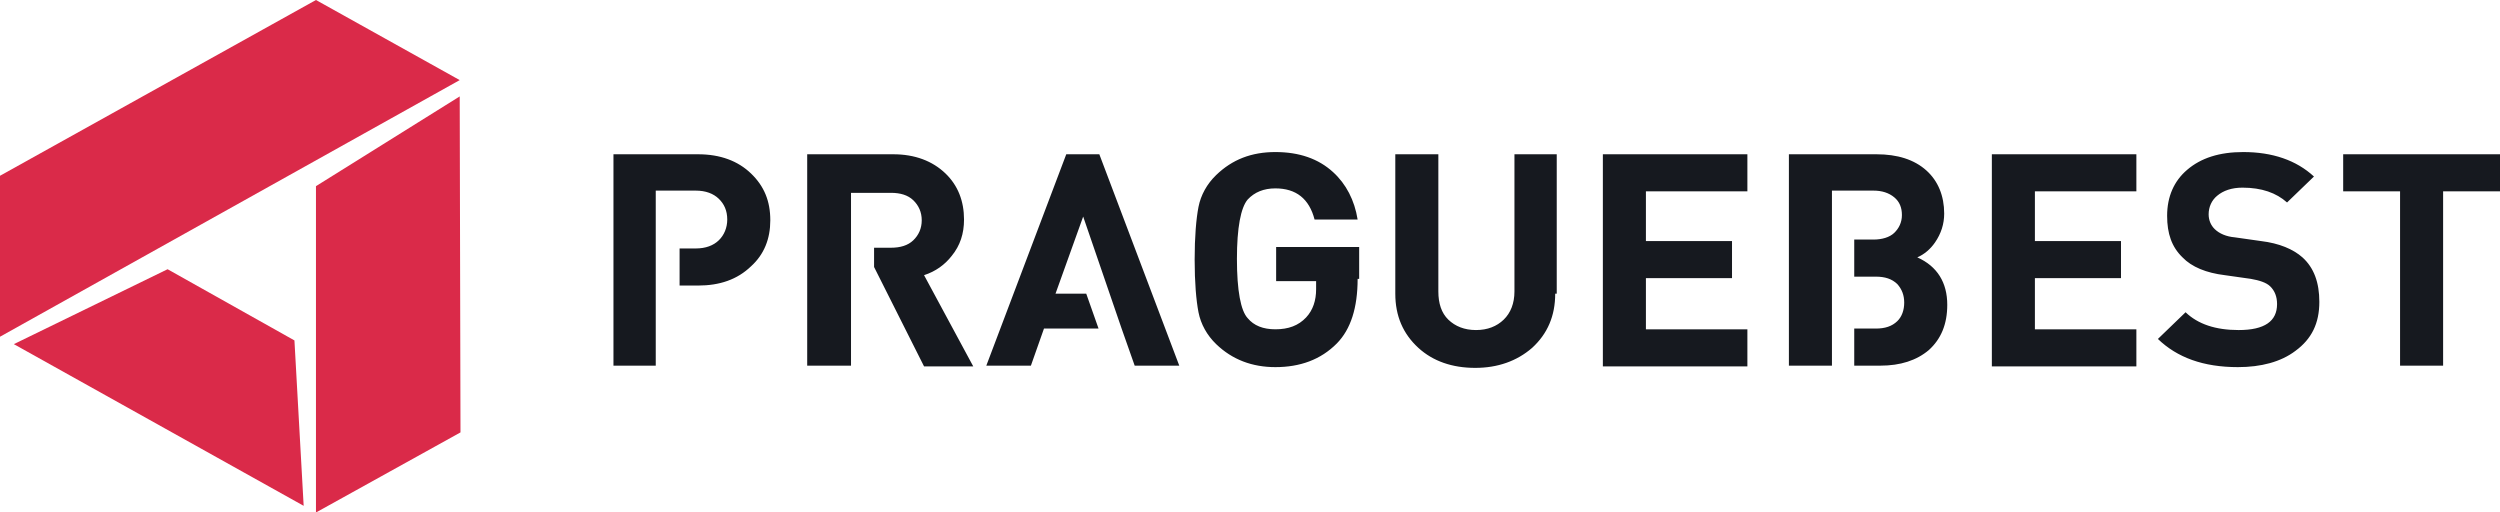
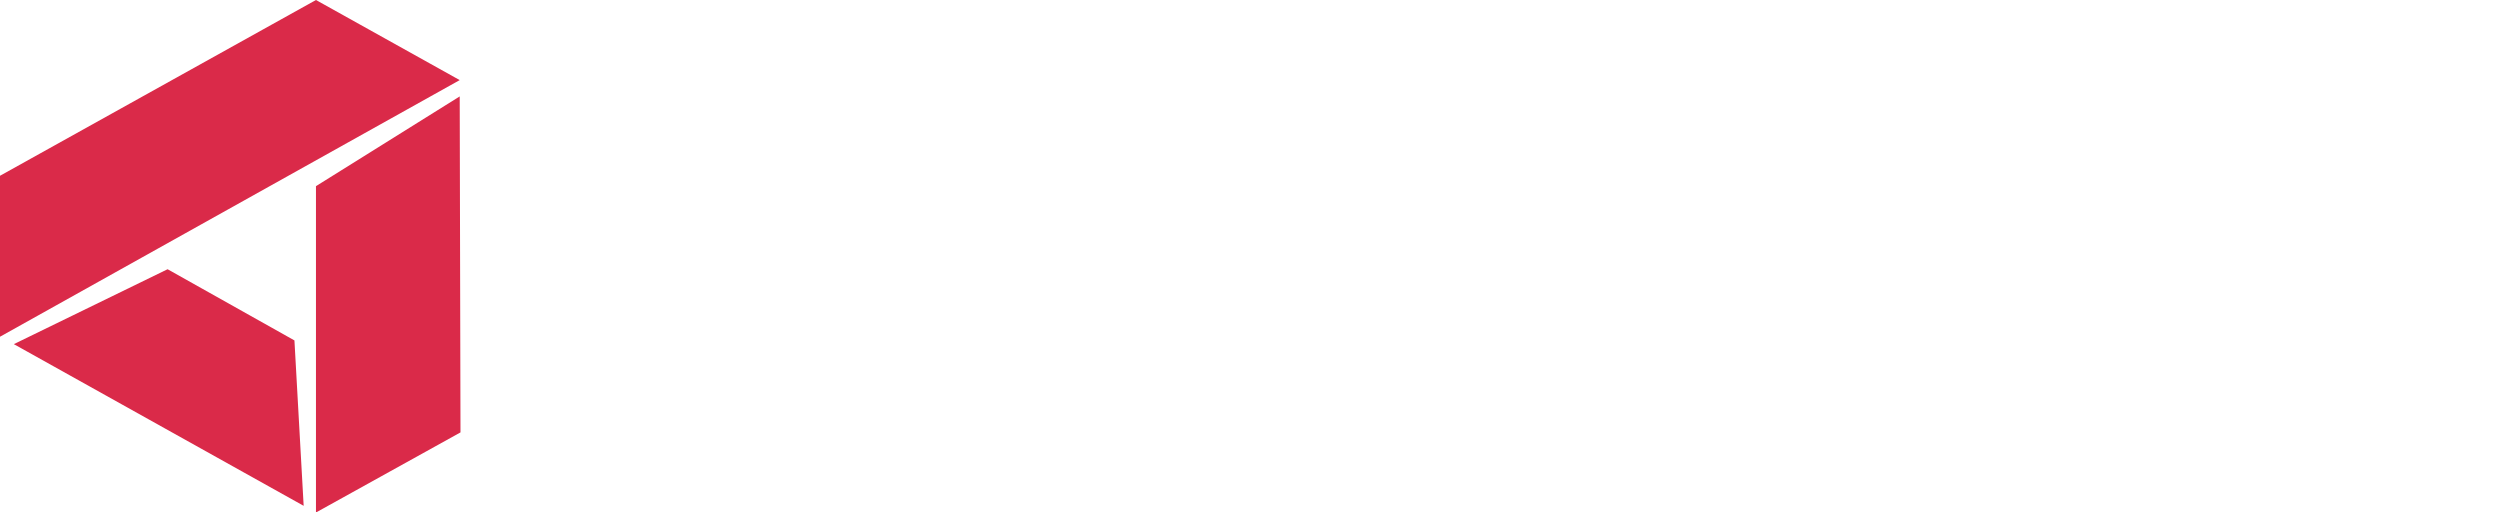
<svg xmlns="http://www.w3.org/2000/svg" version="1.1" x="0" y="0" width="200" height="41" viewBox="0, 0, 200, 41">
  <g id="Background">
    <rect x="0" y="0" width="200" height="41" fill="#000000" fill-opacity="0" />
  </g>
  <g id="Layer_1">
    <path d="M0,14.062 L0,26.938 L36.777,6.408 L25.277,-0 M36.777,7.713 L25.277,14.893 L25.277,41 L36.839,34.592 M23.555,27.234 L13.407,21.538 L1.107,27.531 L24.293,40.466" fill="#DA2A49" />
-     <path d="M52.522,29.252 L49.077,29.252 L49.077,12.342 L55.843,12.342 C57.626,12.342 59.041,12.876 60.086,13.884 C61.132,14.893 61.624,16.08 61.624,17.622 C61.624,19.106 61.132,20.352 60.086,21.301 C58.979,22.369 57.565,22.844 55.843,22.844 L54.367,22.844 L54.367,19.877 L55.658,19.877 C56.458,19.877 57.073,19.64 57.503,19.224 C57.934,18.809 58.18,18.216 58.18,17.563 C58.18,16.851 57.934,16.317 57.503,15.902 C57.073,15.486 56.458,15.249 55.658,15.249 L52.46,15.249 L52.46,29.252 z M68.02,29.252 L64.576,29.252 L64.576,12.342 L71.464,12.342 C73.186,12.342 74.6,12.876 75.646,13.884 C76.63,14.834 77.122,16.08 77.122,17.563 C77.122,18.69 76.814,19.64 76.138,20.47 C75.584,21.182 74.846,21.716 73.924,22.013 L77.86,29.311 L73.924,29.311 L69.926,21.36 L69.926,19.818 L71.279,19.818 C72.017,19.818 72.632,19.64 73.063,19.224 C73.493,18.809 73.739,18.275 73.739,17.622 C73.739,16.97 73.493,16.436 73.063,16.02 C72.632,15.605 72.017,15.427 71.279,15.427 L68.081,15.427 L68.081,29.252 z M87.946,12.342 L94.342,29.252 L90.775,29.252 L89.729,26.285 L86.654,17.326 L84.44,23.496 L86.9,23.496 L87.884,26.285 L83.518,26.285 L82.472,29.252 L78.905,29.252 L85.301,12.342 L87.946,12.342 z M108.61,22.31 C108.61,24.624 108.057,26.344 106.95,27.472 C105.658,28.777 103.998,29.37 102.03,29.37 C100.185,29.37 98.585,28.777 97.294,27.531 C96.556,26.819 96.064,25.929 95.879,24.98 C95.695,24.03 95.572,22.606 95.572,20.767 C95.572,18.928 95.695,17.504 95.879,16.554 C96.064,15.605 96.556,14.715 97.294,14.003 C98.585,12.757 100.123,12.164 102.03,12.164 C103.936,12.164 105.474,12.698 106.642,13.766 C107.688,14.715 108.364,16.02 108.61,17.563 L105.166,17.563 C104.736,15.902 103.69,15.071 102.03,15.071 C101.107,15.071 100.369,15.368 99.815,15.961 C99.262,16.614 98.954,18.216 98.954,20.708 C98.954,23.259 99.262,24.861 99.815,25.454 C100.308,26.048 101.046,26.344 102.03,26.344 C103.075,26.344 103.875,26.048 104.49,25.395 C105.043,24.802 105.289,24.03 105.289,23.14 L105.289,22.488 L102.091,22.488 L102.091,19.758 L108.733,19.758 L108.733,22.31 z M124.416,23.496 C124.416,25.276 123.801,26.7 122.571,27.828 C121.341,28.896 119.803,29.43 118.02,29.43 C116.175,29.43 114.637,28.896 113.469,27.828 C112.239,26.7 111.624,25.276 111.624,23.496 L111.624,12.342 L115.068,12.342 L115.068,23.318 C115.068,24.268 115.314,25.039 115.867,25.573 C116.421,26.107 117.159,26.404 118.081,26.404 C119.004,26.404 119.742,26.107 120.295,25.573 C120.849,25.039 121.156,24.268 121.156,23.318 L121.156,12.342 L124.539,12.342 L124.539,23.496 z M128.229,29.252 L128.229,12.342 L139.791,12.342 L139.791,15.308 L131.673,15.308 L131.673,19.284 L138.561,19.284 L138.561,22.25 L131.673,22.25 L131.673,26.344 L139.791,26.344 L139.791,29.311 L128.229,29.311 z M146.556,29.252 L143.112,29.252 L143.112,12.342 L150.123,12.342 C151.784,12.342 153.137,12.757 154.121,13.647 C155.043,14.478 155.535,15.664 155.535,17.088 C155.535,17.919 155.289,18.69 154.797,19.402 C154.428,19.936 153.936,20.352 153.383,20.589 C154.982,21.301 155.781,22.606 155.781,24.386 C155.781,25.929 155.289,27.116 154.305,28.006 C153.321,28.836 152.03,29.252 150.431,29.252 L148.339,29.252 L148.339,26.285 L150.062,26.285 C150.8,26.285 151.353,26.107 151.784,25.692 C152.153,25.336 152.337,24.802 152.337,24.208 C152.337,23.615 152.153,23.14 151.784,22.725 C151.353,22.31 150.8,22.132 150.062,22.132 L148.339,22.132 L148.339,19.165 L149.877,19.165 C150.554,19.165 151.169,18.987 151.538,18.631 C151.907,18.275 152.153,17.8 152.153,17.207 C152.153,16.614 151.968,16.139 151.538,15.783 C151.107,15.427 150.554,15.249 149.877,15.249 L146.556,15.249 L146.556,29.252 z M159.348,29.252 L159.348,12.342 L170.91,12.342 L170.91,15.308 L162.792,15.308 L162.792,19.284 L169.68,19.284 L169.68,22.25 L162.792,22.25 L162.792,26.344 L170.91,26.344 L170.91,29.311 L159.348,29.311 z M183.641,28.065 C182.472,28.955 180.873,29.37 179.028,29.37 C176.261,29.37 174.17,28.599 172.632,27.116 L174.846,24.98 C175.83,25.929 177.245,26.404 179.09,26.404 C181.181,26.404 182.165,25.692 182.165,24.327 C182.165,23.734 181.98,23.259 181.611,22.903 C181.304,22.606 180.75,22.428 180.074,22.31 L177.983,22.013 C176.507,21.835 175.338,21.36 174.6,20.589 C173.739,19.758 173.37,18.69 173.37,17.266 C173.37,15.724 173.924,14.478 174.969,13.588 C176.076,12.638 177.552,12.164 179.459,12.164 C181.796,12.164 183.702,12.816 185.117,14.122 L182.964,16.198 C182.103,15.427 180.935,15.012 179.397,15.012 C178.536,15.012 177.86,15.249 177.368,15.664 C176.937,16.02 176.691,16.554 176.691,17.148 C176.691,17.622 176.876,18.038 177.183,18.334 C177.552,18.69 178.106,18.928 178.782,18.987 L180.873,19.284 C182.349,19.462 183.456,19.936 184.194,20.589 C185.117,21.42 185.547,22.606 185.547,24.149 C185.547,25.87 184.932,27.116 183.641,28.065 z M195.449,15.308 L195.449,29.252 L192.005,29.252 L192.005,15.308 L187.454,15.308 L187.454,12.342 L200,12.342 L200,15.308 L195.449,15.308 z" fill="#16191F" />
  </g>
</svg>